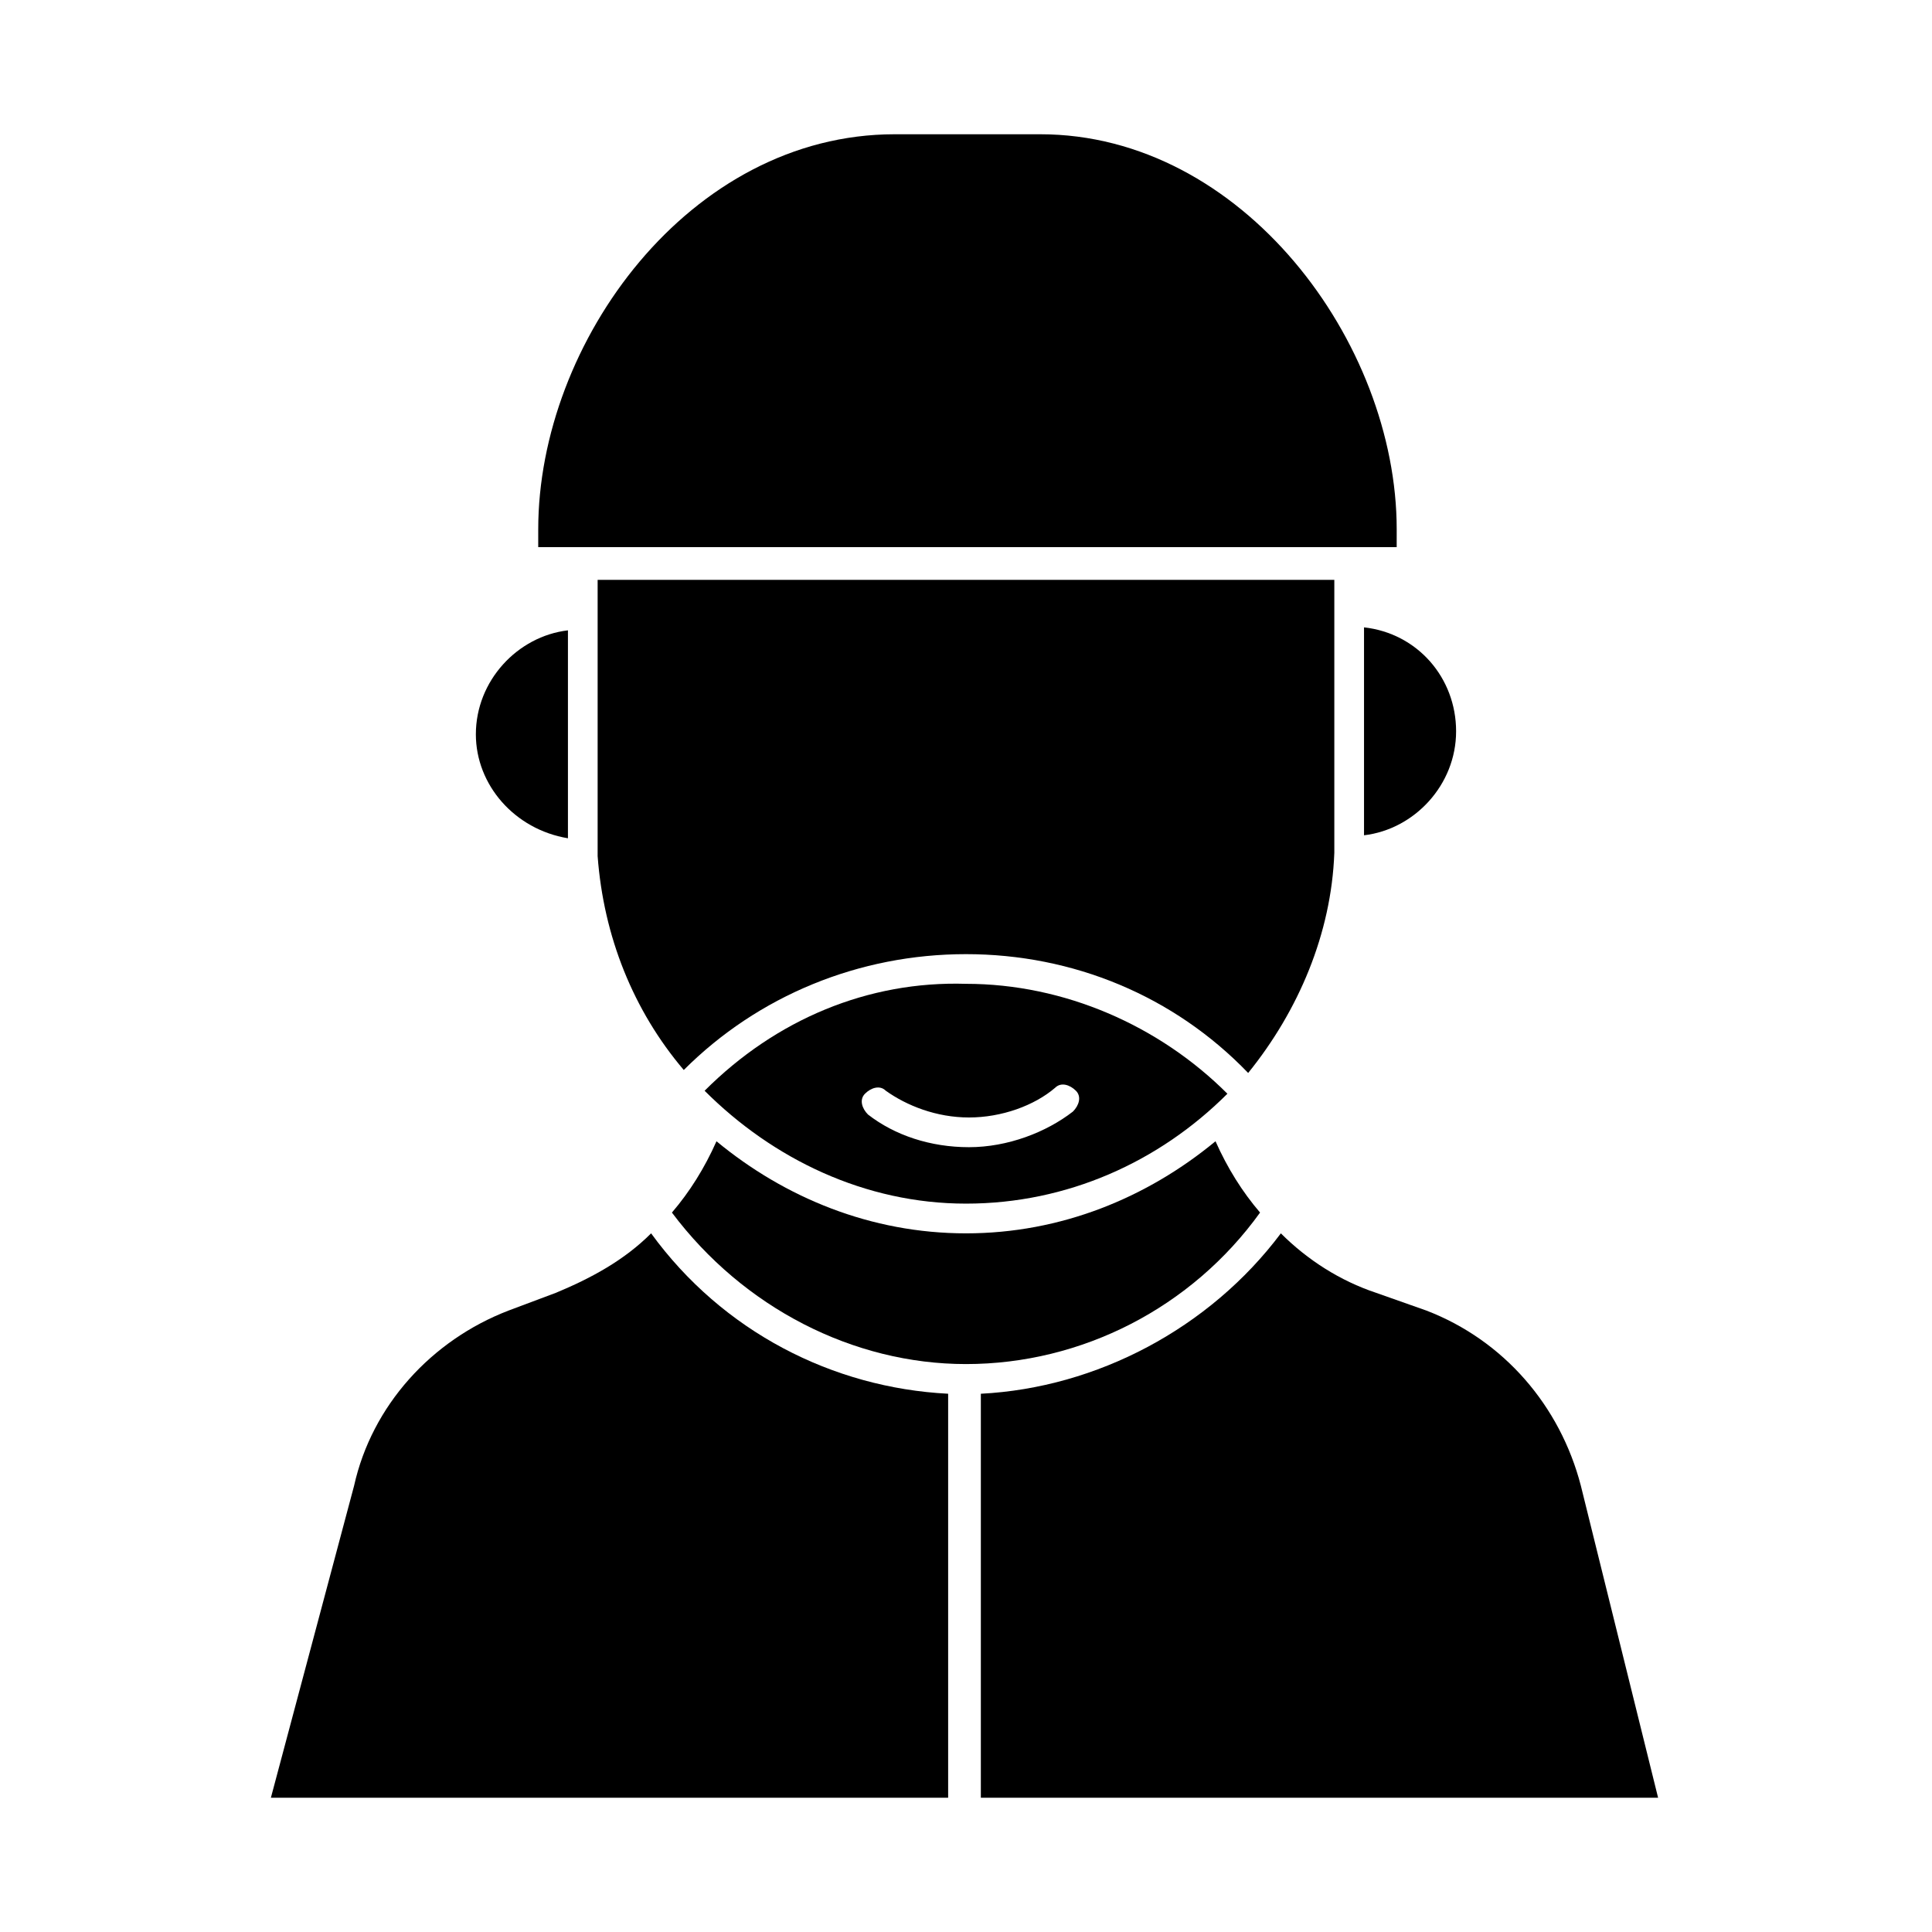
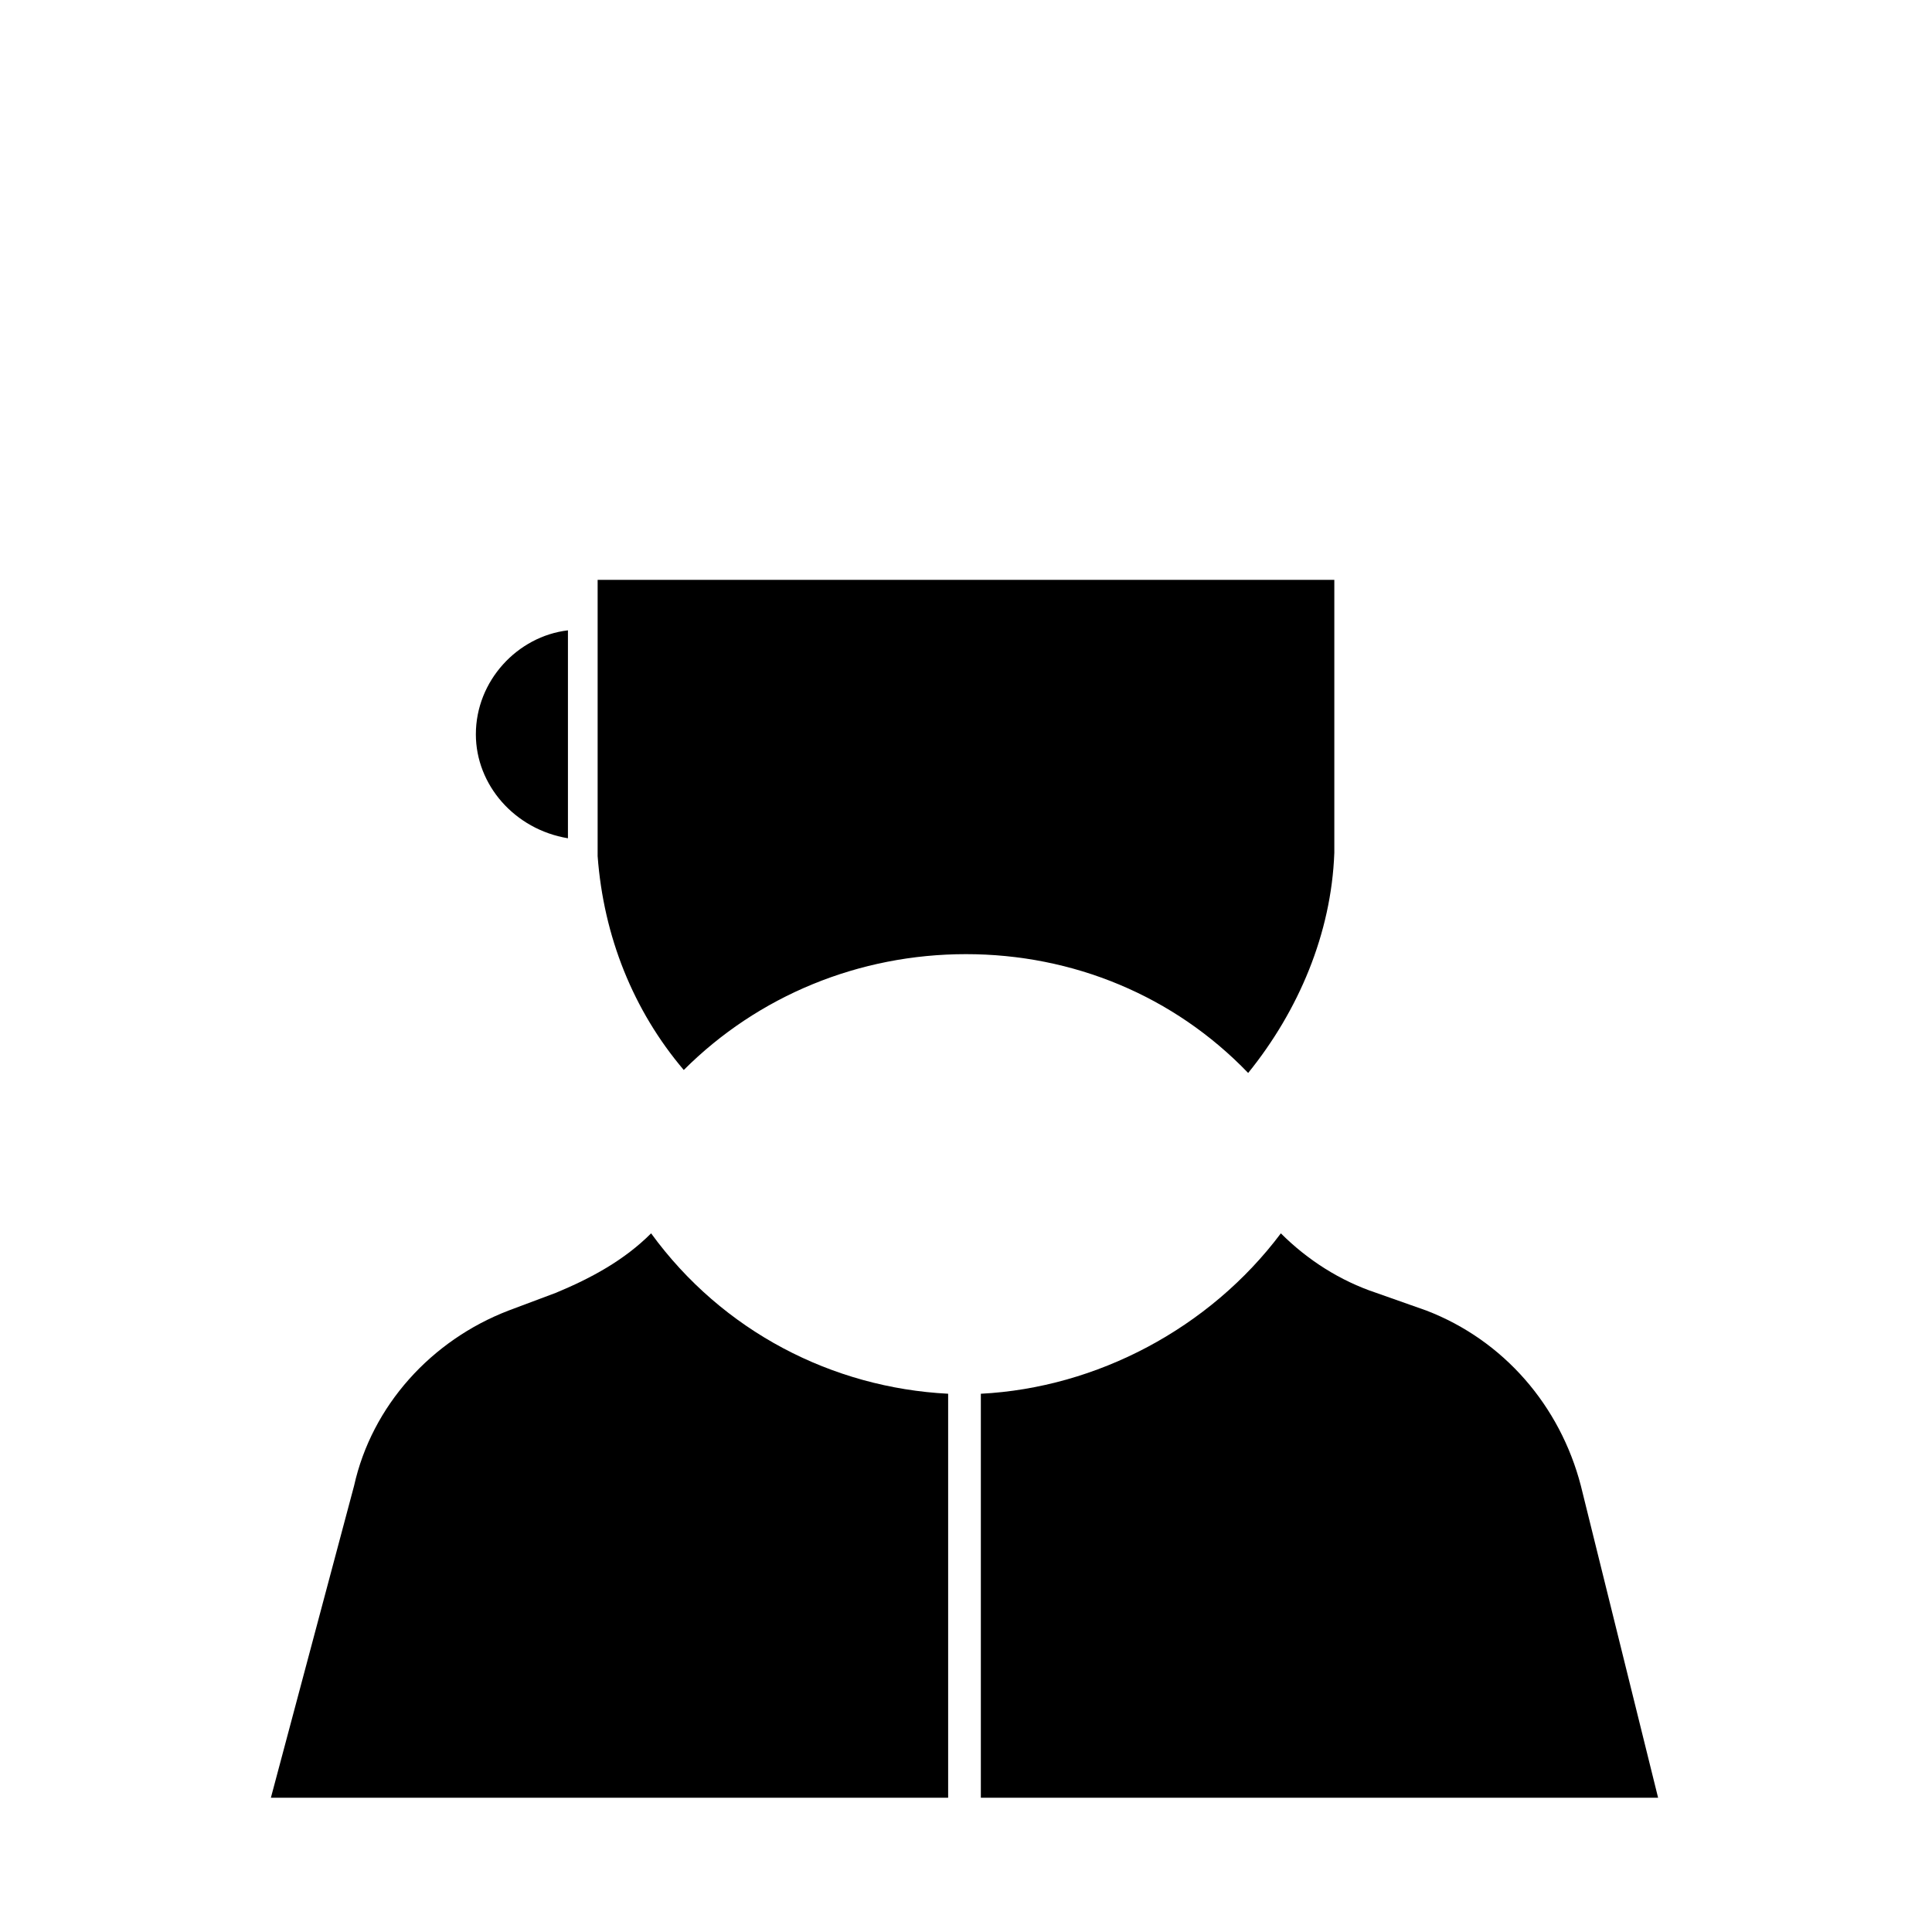
<svg xmlns="http://www.w3.org/2000/svg" fill="#000000" width="800px" height="800px" version="1.1" viewBox="144 144 512 512">
  <g>
    <path d="m497.61 370.09v-5.512-66.91h-195.23v67.699 5.512c1.574 21.254 9.445 40.934 22.828 56.68 19.68-19.68 46.445-30.699 74.785-30.699s55.105 11.02 74.785 31.488c13.379-16.539 22.039-37.004 22.828-58.258z" />
-     <path d="m505.48 364.57v0.789c13.383-1.574 24.402-13.383 24.402-27.551s-10.234-25.977-24.402-27.551z" />
-     <path d="m514.14 284.28c0-49.594-40.938-104.7-94.465-104.7h-38.574c-54.316 0-94.465 55.105-94.465 104.7v4.723h227.5z" />
    <path d="m562.95 537.76c-5.512-21.254-20.469-38.574-40.934-46.445l-13.383-4.723c-9.445-3.148-18.105-8.66-25.191-15.742-18.895 25.191-48.805 40.934-79.508 42.508v107.06h179.48z" />
    <path d="m316.55 470.85c-7.086 7.086-15.742 11.809-25.191 15.742l-12.594 4.723c-20.469 7.871-36.211 25.191-40.934 46.445l-22.043 82.656h179.48v-107.06c-30.699-1.574-59.824-16.531-78.719-42.508z" />
-     <path d="m330.73 433.06c18.105 18.105 42.508 29.914 69.273 29.914s51.168-11.02 69.273-29.125c-18.105-18.105-43.297-29.125-69.273-29.125-25.98-0.793-50.383 9.441-69.273 28.336zm92.887-0.789c1.574-1.574 3.938-0.789 5.512 0.789 1.574 1.574 0.789 3.938-0.789 5.512-7.086 5.512-17.32 9.445-27.551 9.445-10.234 0-19.68-3.148-26.766-8.66-1.574-1.574-2.363-3.938-0.789-5.512 1.574-1.574 3.938-2.363 5.512-0.789 5.512 3.938 13.383 7.086 22.043 7.086s17.32-3.148 22.828-7.871z" />
-     <path d="m477.93 465.34c-4.723-5.512-8.66-11.809-11.809-18.895-18.102 14.957-40.934 24.406-66.121 24.406-25.191 0-48.02-9.445-66.125-24.402-3.148 7.086-7.086 13.383-11.809 18.895 18.895 25.191 48.02 40.148 77.934 40.148 30.699-0.004 59.824-14.961 77.93-40.152z" />
+     <path d="m477.93 465.34z" />
    <path d="m294.51 366.15v-0.789-54.316c-13.383 1.574-24.402 13.383-24.402 27.551 0 13.387 10.234 25.195 24.402 27.555z" />
  </g>
</svg>